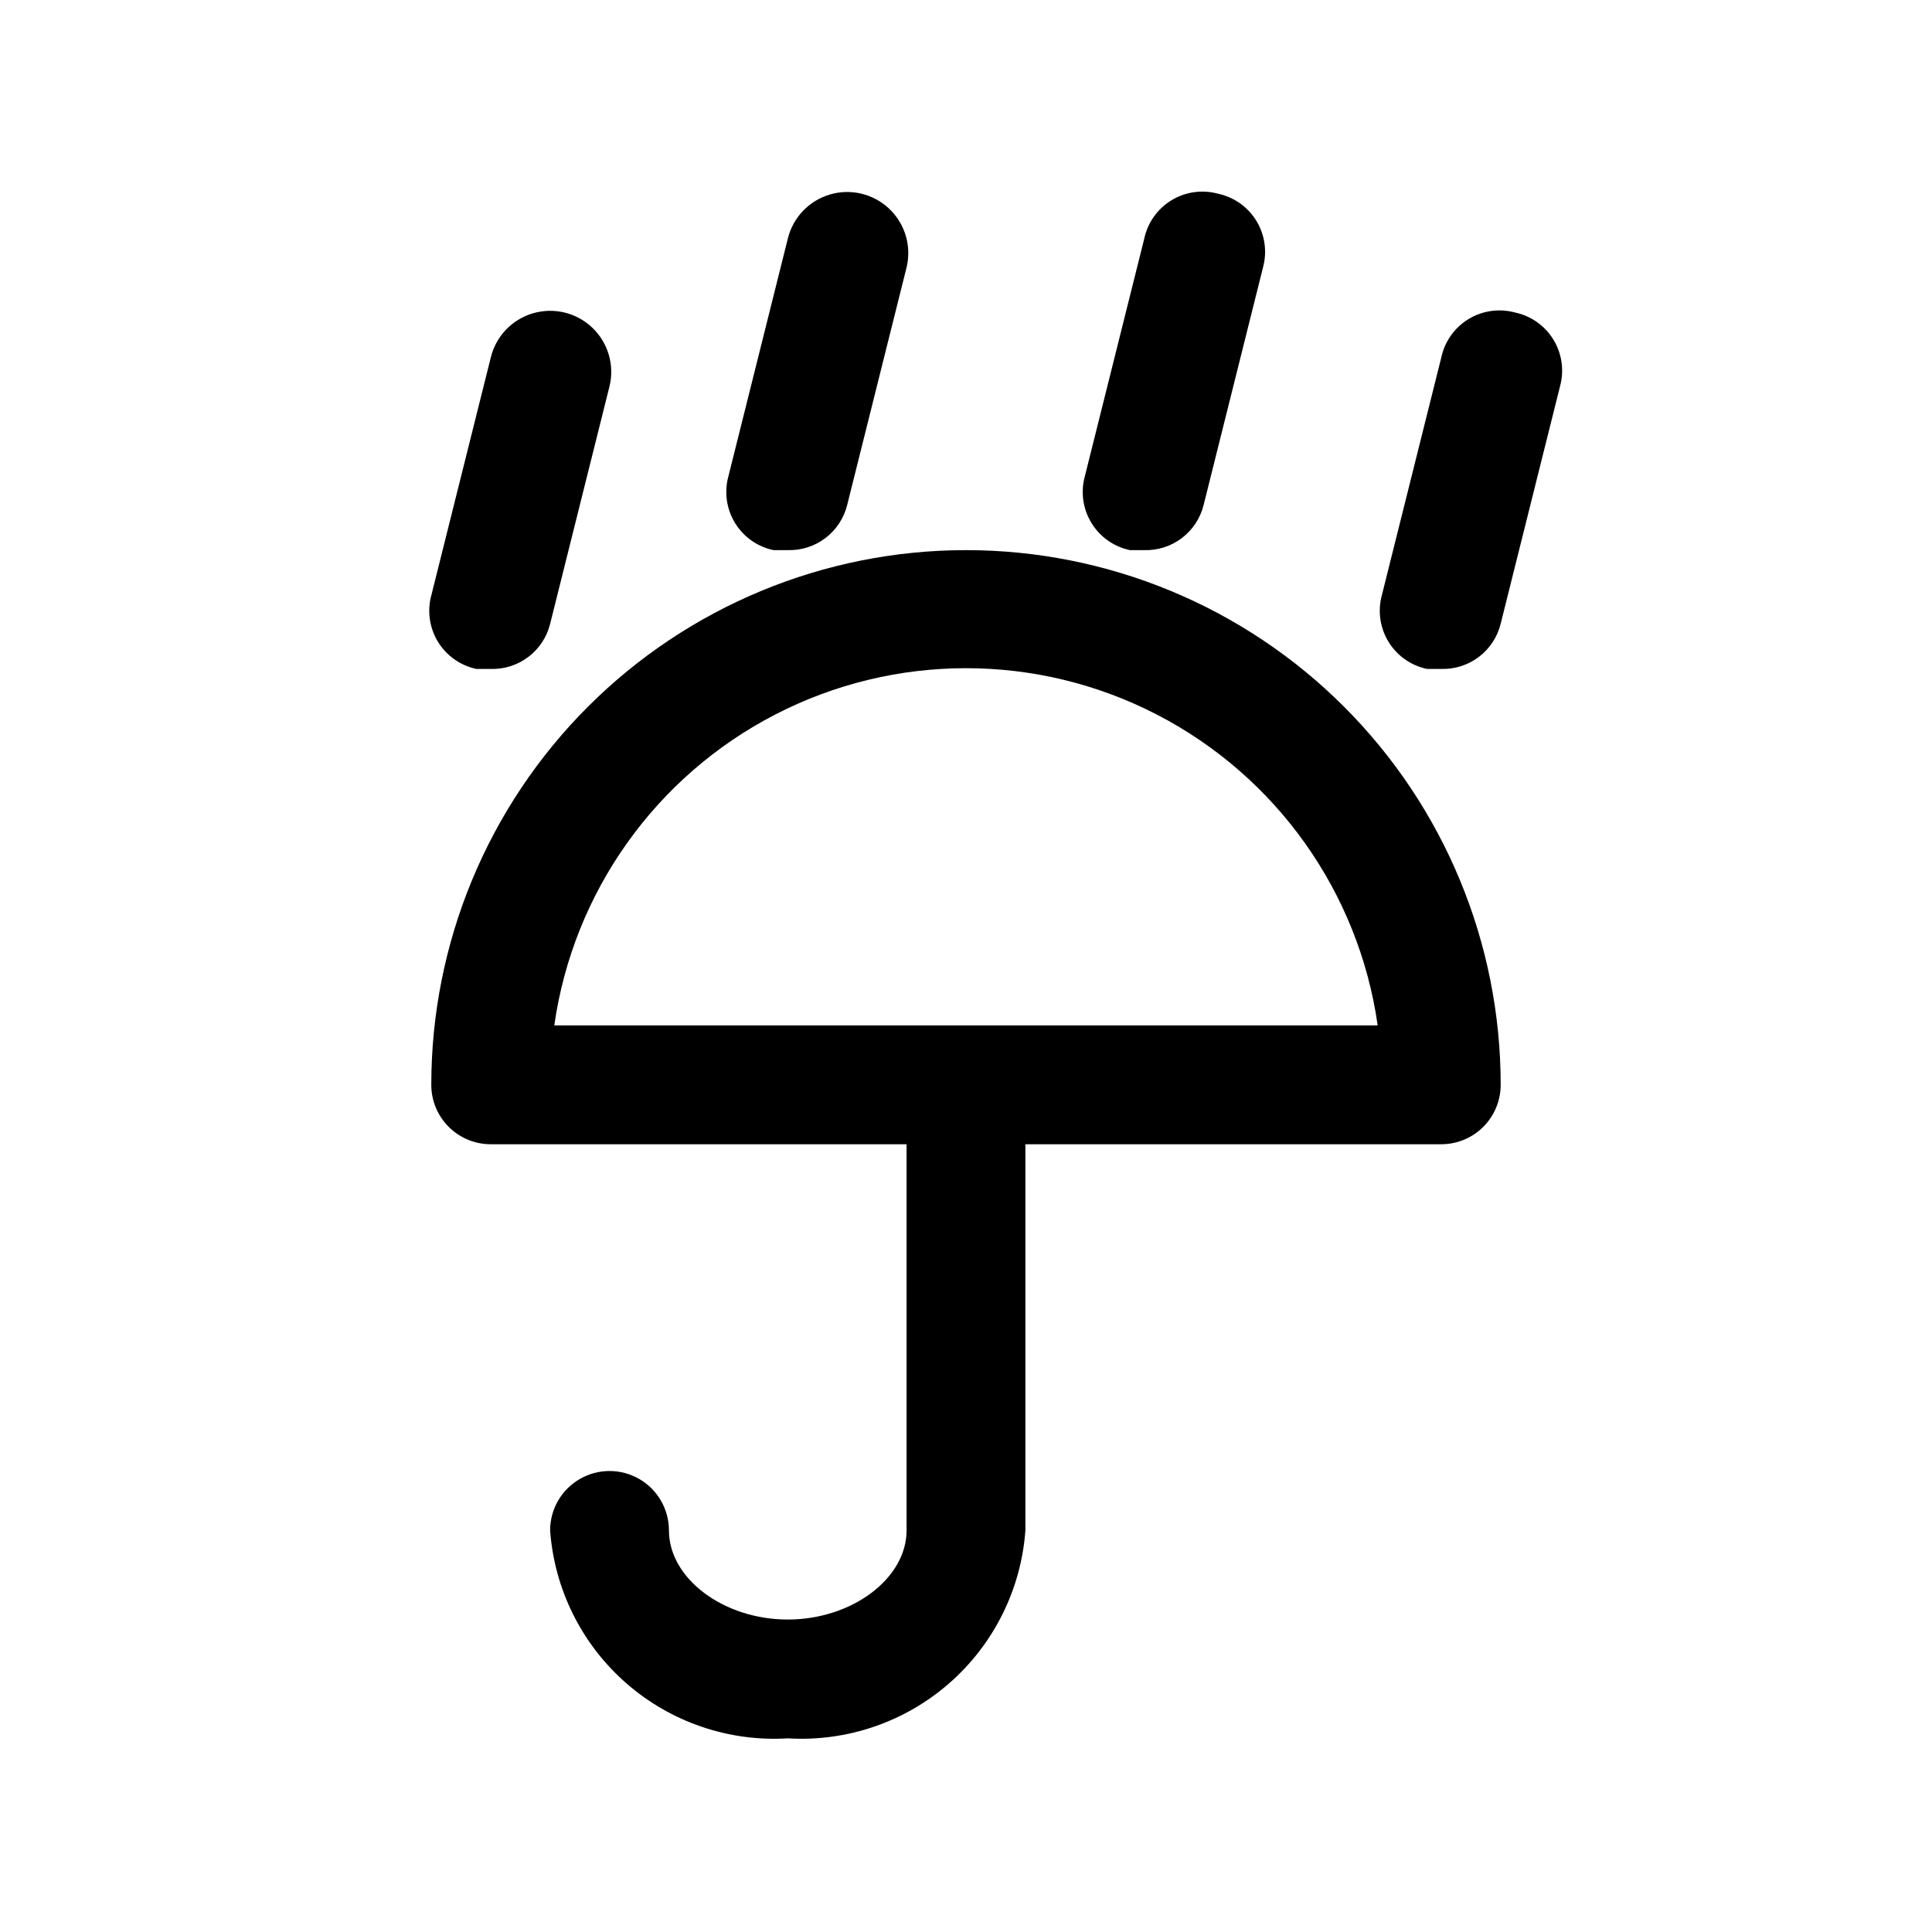
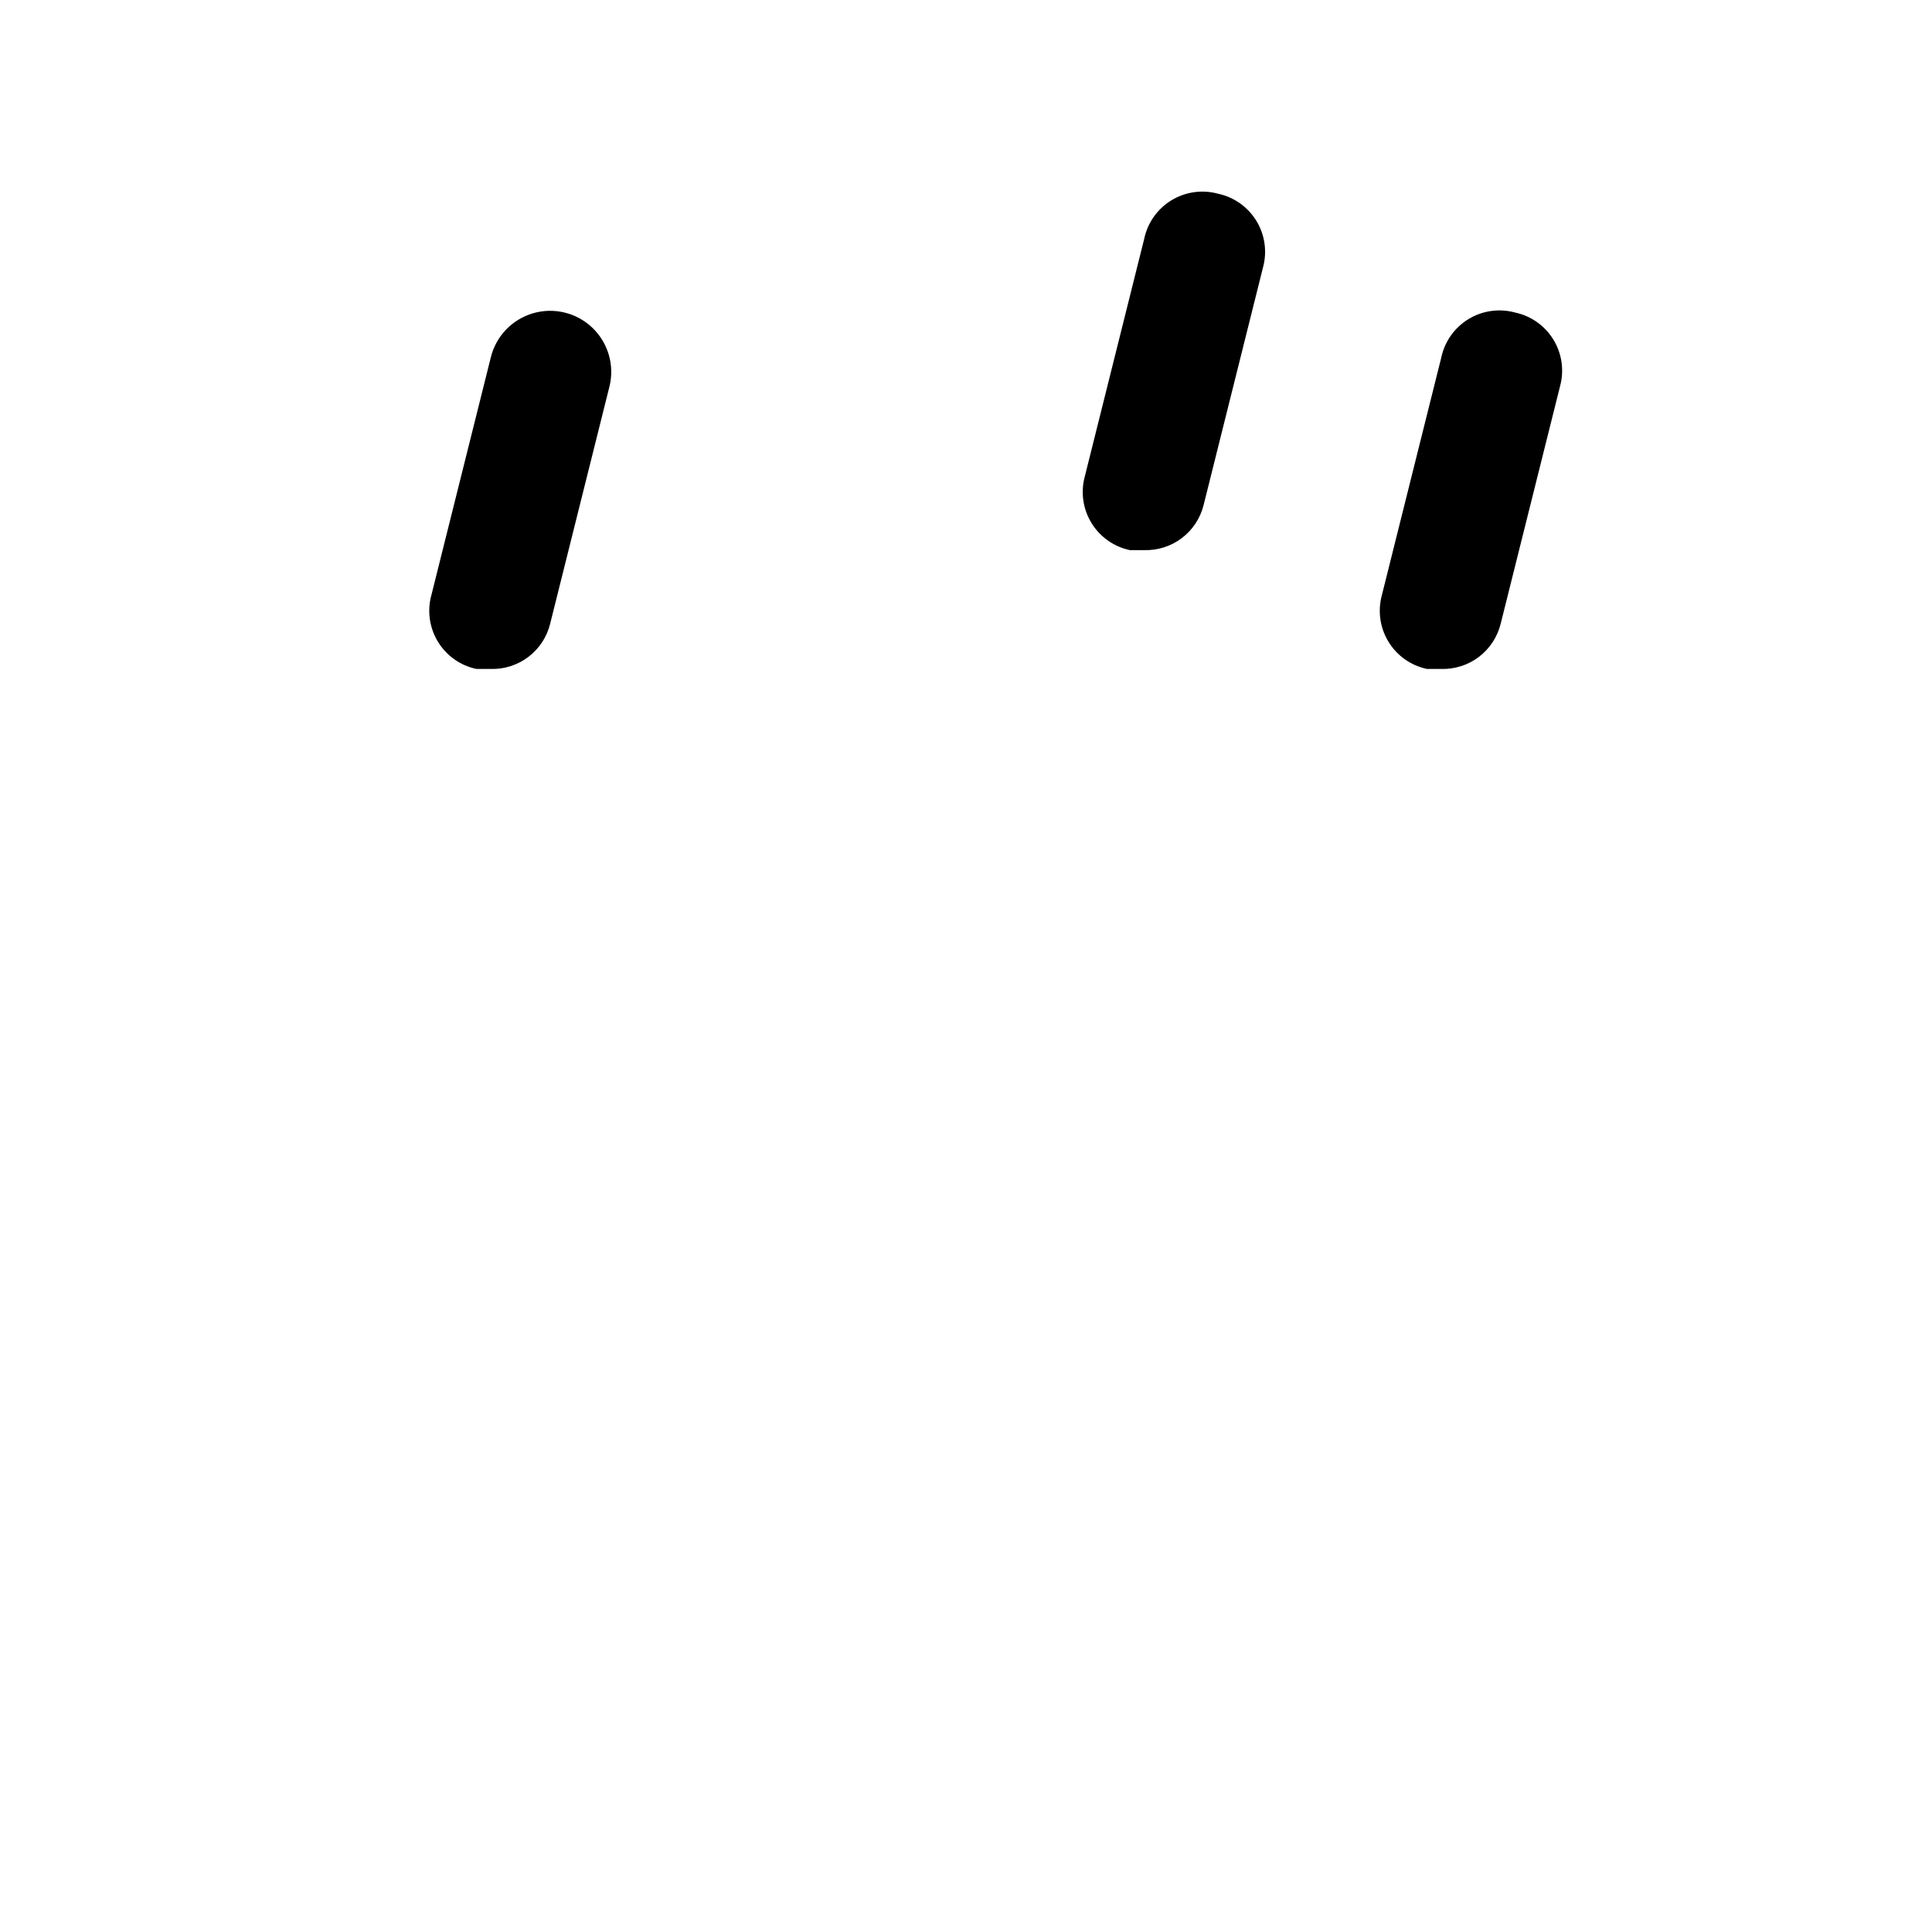
<svg xmlns="http://www.w3.org/2000/svg" fill="#000000" width="800px" height="800px" version="1.1" viewBox="144 144 512 512">
  <g>
-     <path d="m400 289.79c-37.582 0-73.621 14.93-100.2 41.504-26.574 26.574-41.504 62.613-41.504 100.2 0 4.176 1.66 8.18 4.613 11.133 2.953 2.949 6.957 4.609 11.133 4.609h110.21v102.34c0 12.754-14.484 23.617-31.488 23.617s-31.488-10.863-31.488-23.617c0-5.625-3-10.82-7.871-13.633s-10.871-2.812-15.742 0c-4.875 2.812-7.875 8.008-7.875 13.633 1.133 15.625 8.379 30.176 20.168 40.488 11.789 10.316 27.172 15.57 42.809 14.617 15.637 0.953 31.02-4.301 42.809-14.617 11.789-10.312 19.035-24.863 20.168-40.488v-102.34h110.21c4.176 0 8.184-1.66 11.133-4.609 2.953-2.953 4.613-6.957 4.613-11.133 0-37.582-14.93-73.621-41.504-100.2-26.57-26.574-62.613-41.504-100.19-41.504zm-109.11 125.95c5.035-35.324 26.859-66.023 58.566-82.391 31.707-16.363 69.375-16.363 101.08 0 31.707 16.367 53.531 47.066 58.566 82.391z" />
    <path d="m270.27 321.28h3.781c3.598 0.105 7.121-1.023 9.984-3.203 2.863-2.176 4.898-5.269 5.758-8.762l15.742-62.977h0.004c1.348-5.625-0.406-11.543-4.602-15.523-4.195-3.981-10.195-5.422-15.742-3.777-5.547 1.641-9.797 6.121-11.145 11.746l-15.742 62.977-0.004-0.004c-1.133 4.184-0.488 8.648 1.773 12.344 2.266 3.695 5.953 6.293 10.191 7.18z" />
    <path d="m443.45 289.79h3.777c3.598 0.105 7.121-1.023 9.984-3.203 2.867-2.176 4.898-5.269 5.762-8.762l15.742-62.977c1.133-4.18 0.492-8.645-1.773-12.34-2.266-3.695-5.953-6.293-10.191-7.184-4.184-1.129-8.648-0.488-12.34 1.773-3.695 2.266-6.293 5.953-7.184 10.195l-15.742 62.977v-0.004c-1.133 4.184-0.492 8.648 1.773 12.344 2.262 3.695 5.949 6.293 10.191 7.18z" />
-     <path d="m545.47 226.81c-4.18-1.129-8.645-0.488-12.34 1.773-3.695 2.266-6.293 5.953-7.184 10.195l-15.742 62.977v-0.004c-1.133 4.184-0.492 8.648 1.773 12.344 2.266 3.695 5.949 6.293 10.191 7.18h3.777c3.598 0.105 7.121-1.023 9.988-3.203 2.863-2.176 4.894-5.269 5.758-8.762l15.742-62.977c1.133-4.184 0.492-8.645-1.773-12.34-2.262-3.695-5.949-6.293-10.191-7.184z" />
-     <path d="m348.99 289.79h3.777c3.598 0.105 7.121-1.023 9.984-3.203 2.867-2.176 4.898-5.269 5.762-8.762l15.742-62.977c1.352-5.625-0.402-11.543-4.598-15.523-4.199-3.981-10.199-5.422-15.746-3.777-5.547 1.641-9.793 6.121-11.145 11.746l-15.742 62.977v-0.004c-1.133 4.184-0.492 8.648 1.773 12.344 2.262 3.695 5.949 6.293 10.191 7.18z" />
+     <path d="m545.47 226.81c-4.18-1.129-8.645-0.488-12.34 1.773-3.695 2.266-6.293 5.953-7.184 10.195l-15.742 62.977c-1.133 4.184-0.492 8.648 1.773 12.344 2.266 3.695 5.949 6.293 10.191 7.18h3.777c3.598 0.105 7.121-1.023 9.988-3.203 2.863-2.176 4.894-5.269 5.758-8.762l15.742-62.977c1.133-4.184 0.492-8.645-1.773-12.34-2.262-3.695-5.949-6.293-10.191-7.184z" />
  </g>
</svg>